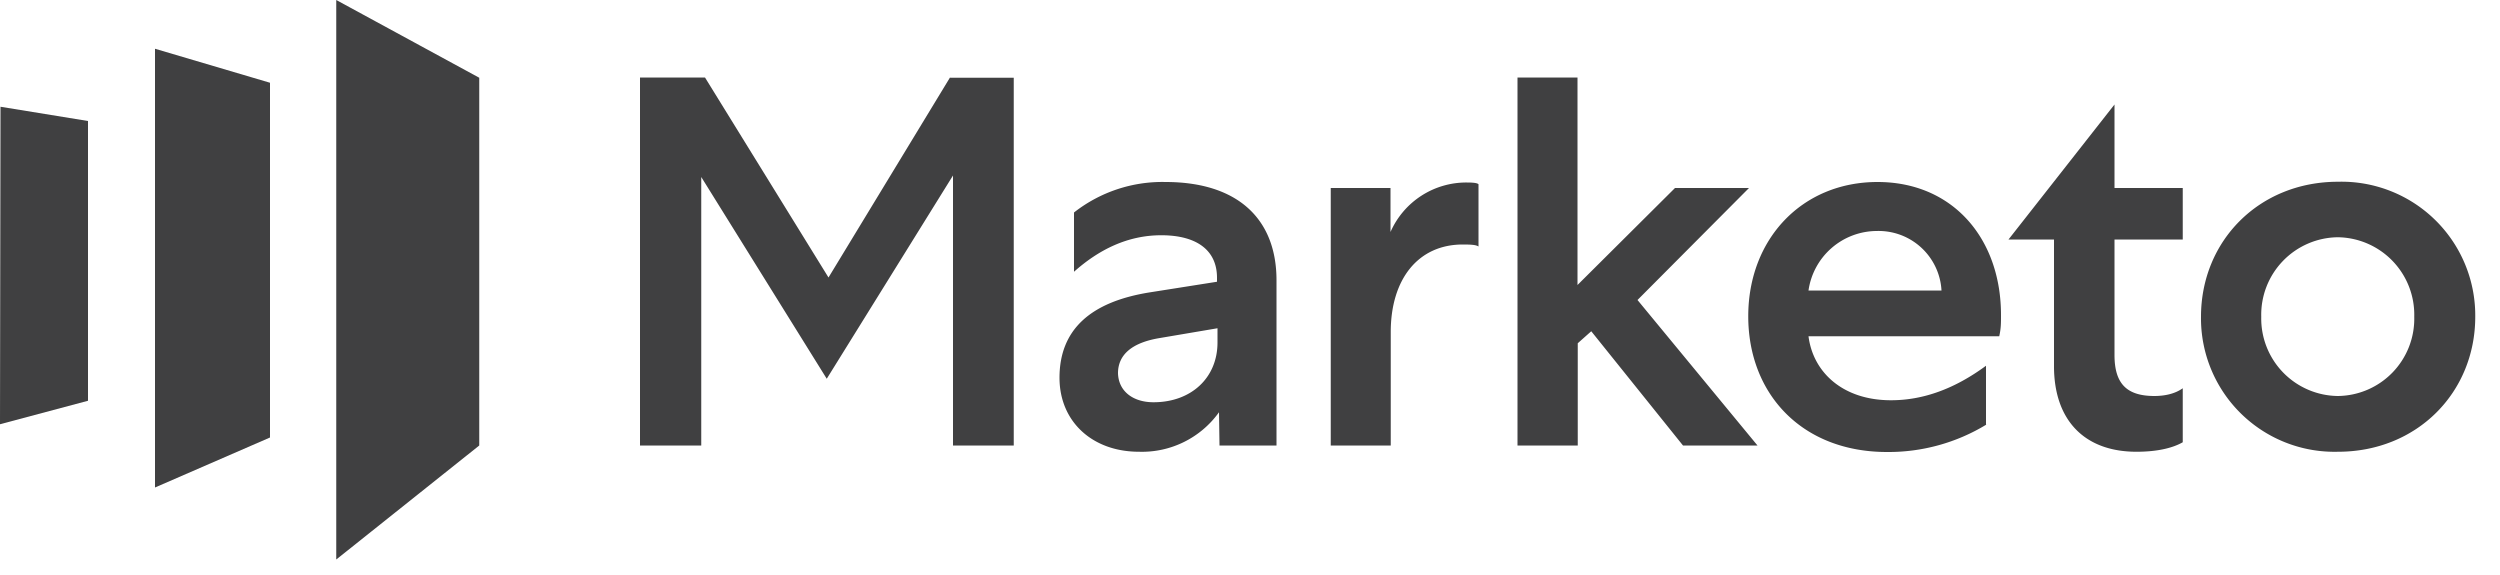
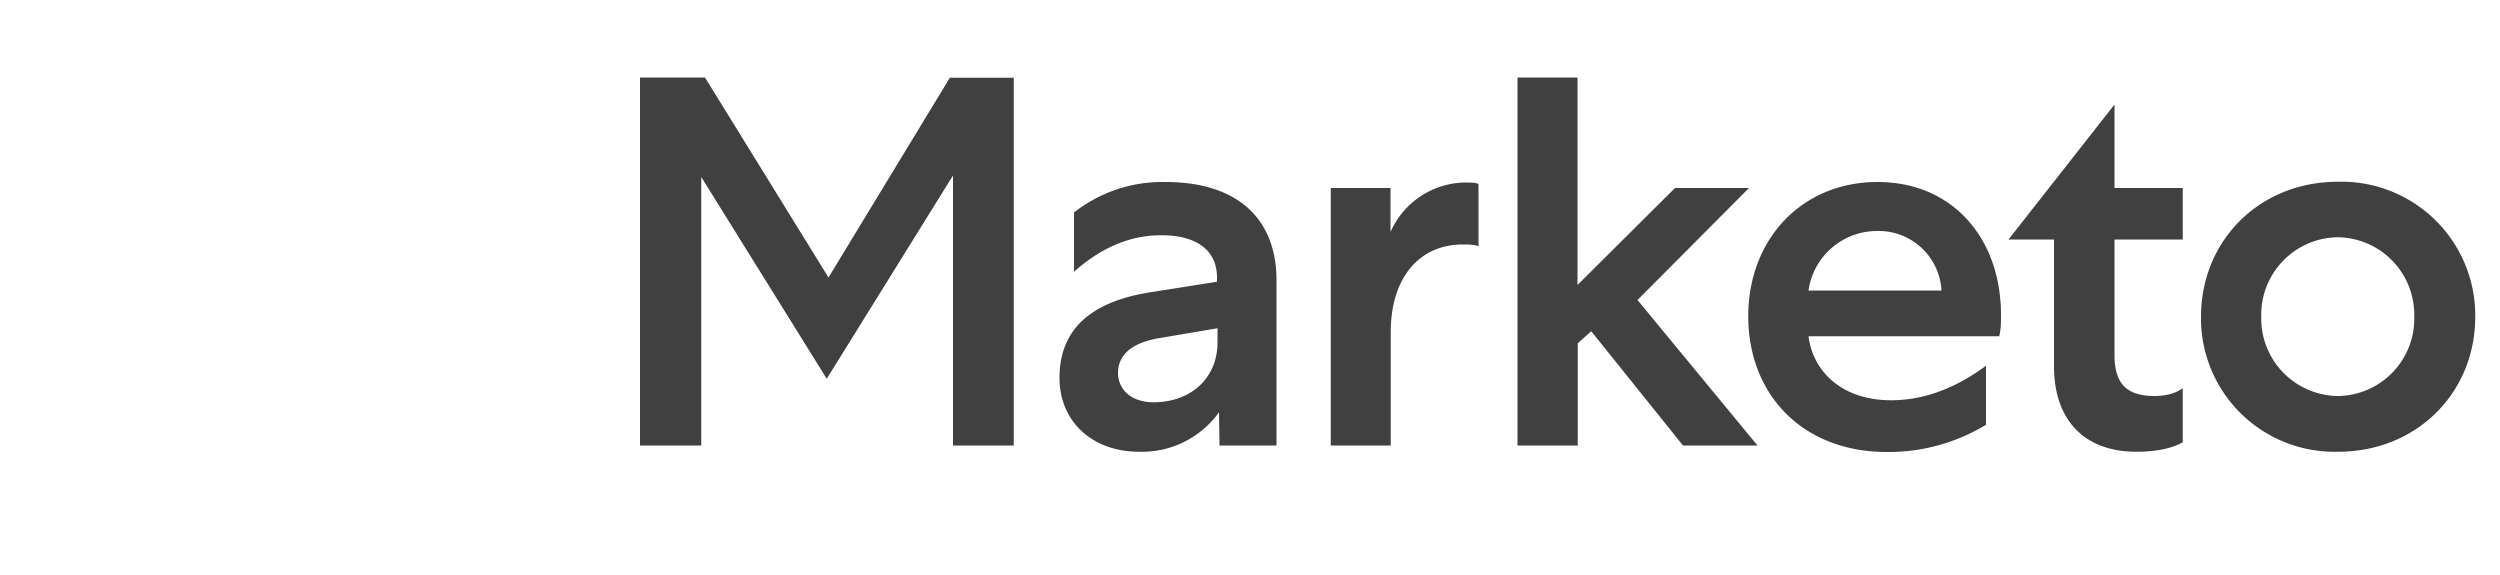
<svg xmlns="http://www.w3.org/2000/svg" fill="#404041" viewBox="0 0 100 23">
-   <path d="M13.45 0v22.38l5.72-4.56V3.11L13.45 0zM10.8 17.5l-4.6 2V1.95l4.6 1.36v14.18zM0 16.97l3.52-.94V4.84l-3.5-.57L0 16.97z" />
  <path d="M38 3.1l-4.86 8-4.94-8h-2.6v14.72h2.45V7.08l5.02 8.07 5.05-8.13v10.8h2.43V3.11h-2.54zm10.78 14.72l-.02-1.33a3.79 3.79 0 01-3.2 1.58c-1.87 0-3.18-1.21-3.18-2.96 0-1.9 1.21-3.04 3.64-3.42l2.66-.42v-.16c0-1.1-.81-1.7-2.23-1.7-1.34 0-2.49.57-3.49 1.46V8.5a5.72 5.72 0 013.66-1.22c2.88 0 4.44 1.47 4.44 3.93v6.61h-2.28zm-2.64-1.73c1.51 0 2.56-.98 2.56-2.39v-.57l-2.3.39c-1.11.18-1.68.66-1.68 1.41.02.72.6 1.16 1.42 1.16zm13-6.23c-.1-.07-.32-.08-.63-.08-1.78 0-2.88 1.38-2.88 3.5v4.54h-2.4V7.52h2.39v1.76a3.31 3.31 0 013.05-1.98c.27 0 .42.02.47.07v2.49zm1.56-6.75v14.71h2.41v-4.09l.54-.48 3.67 4.57h2.98L65.5 12l4.46-4.48H67L63.1 11.4V3.1h-2.4z" />
  <path d="M79.46 16.98a7.53 7.53 0 01-3.98 1.1c-3.4 0-5.55-2.32-5.55-5.43 0-3.09 2.15-5.37 5.17-5.37 3.01 0 4.94 2.26 4.94 5.32 0 .34 0 .53-.07.85h-7.63c.18 1.43 1.36 2.56 3.3 2.56 1.29 0 2.55-.46 3.8-1.38v2.35h.02zm-1.8-5.36a2.52 2.52 0 00-2.6-2.38 2.77 2.77 0 00-2.72 2.38h5.32zm8.51 4.22c.4 0 .82-.08 1.14-.31v2.16c-.4.23-1.02.38-1.85.38-2.08 0-3.3-1.26-3.3-3.42V9.58h-1.82l4.24-5.4v3.34h2.73v2.06h-2.73v4.62c0 1.16.5 1.64 1.6 1.64zm12.84-3.17c0 3.03-2.33 5.4-5.49 5.4a5.34 5.34 0 01-5.48-5.4c0-3.03 2.32-5.4 5.48-5.4a5.35 5.35 0 015.49 5.4zm-8.56 0a3.1 3.1 0 003.06 3.17 3.09 3.09 0 003.06-3.17 3.1 3.1 0 00-3.06-3.18 3.1 3.1 0 00-3.06 3.18z" />
</svg>